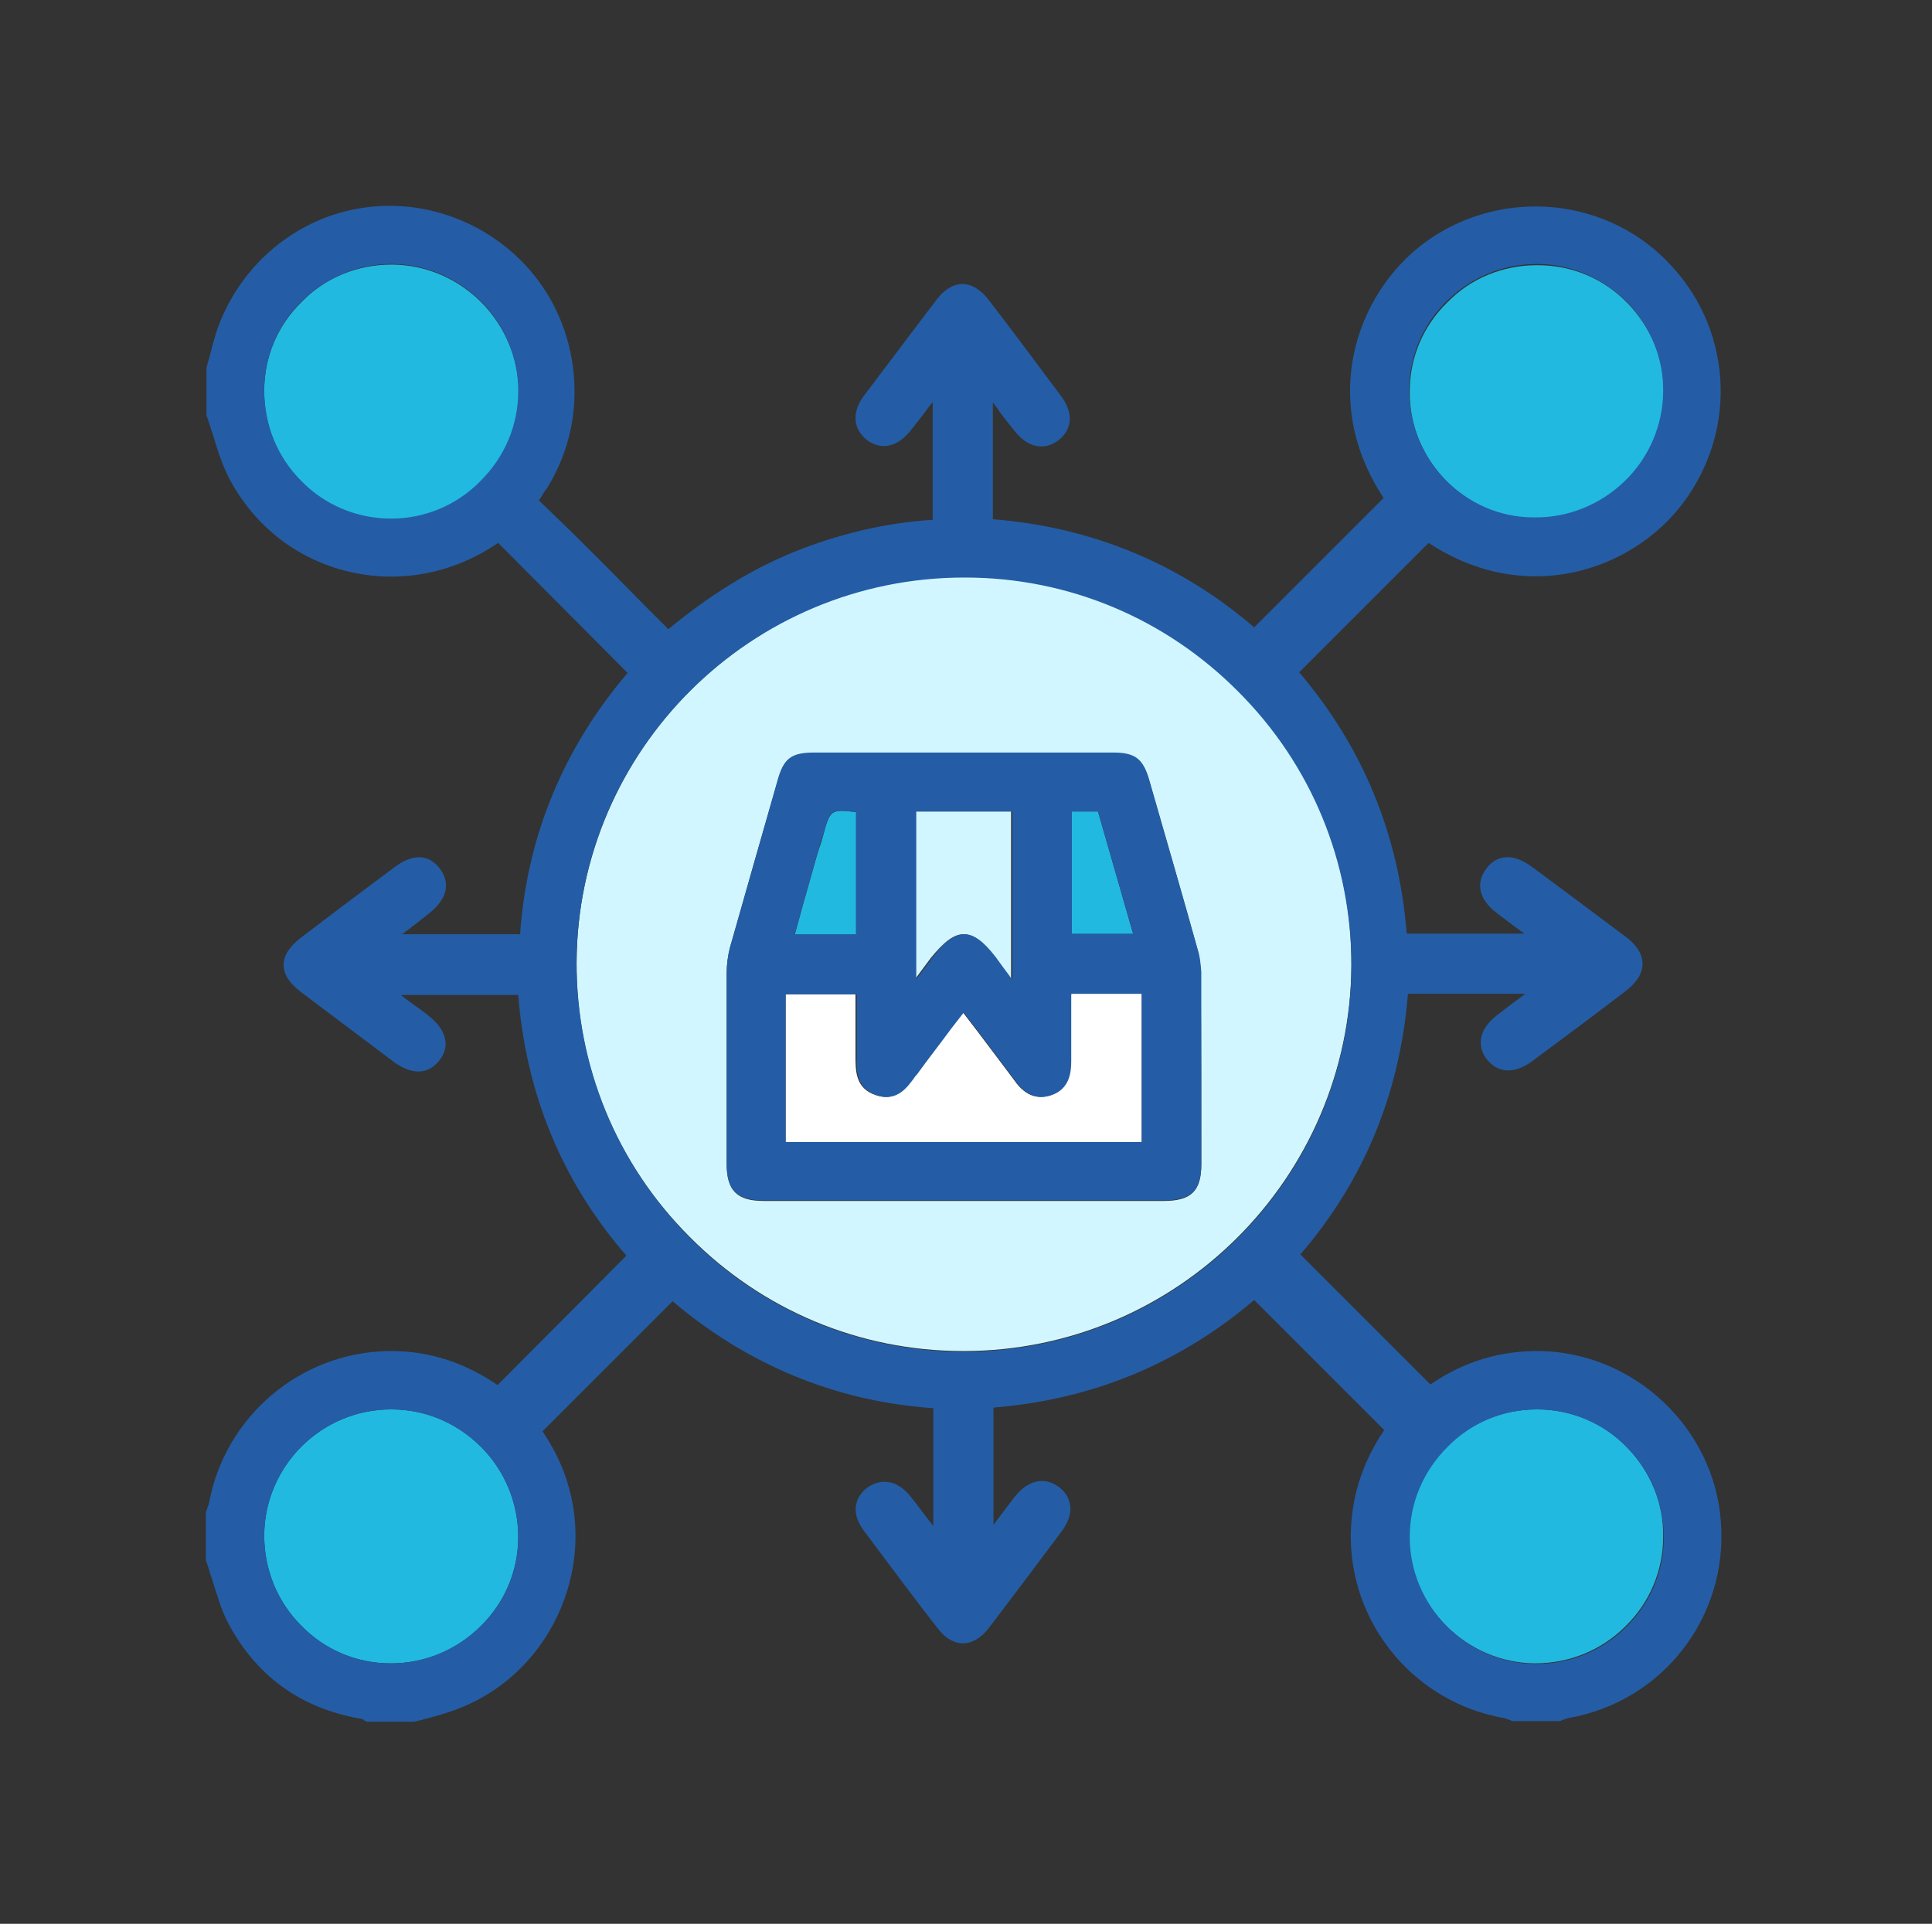
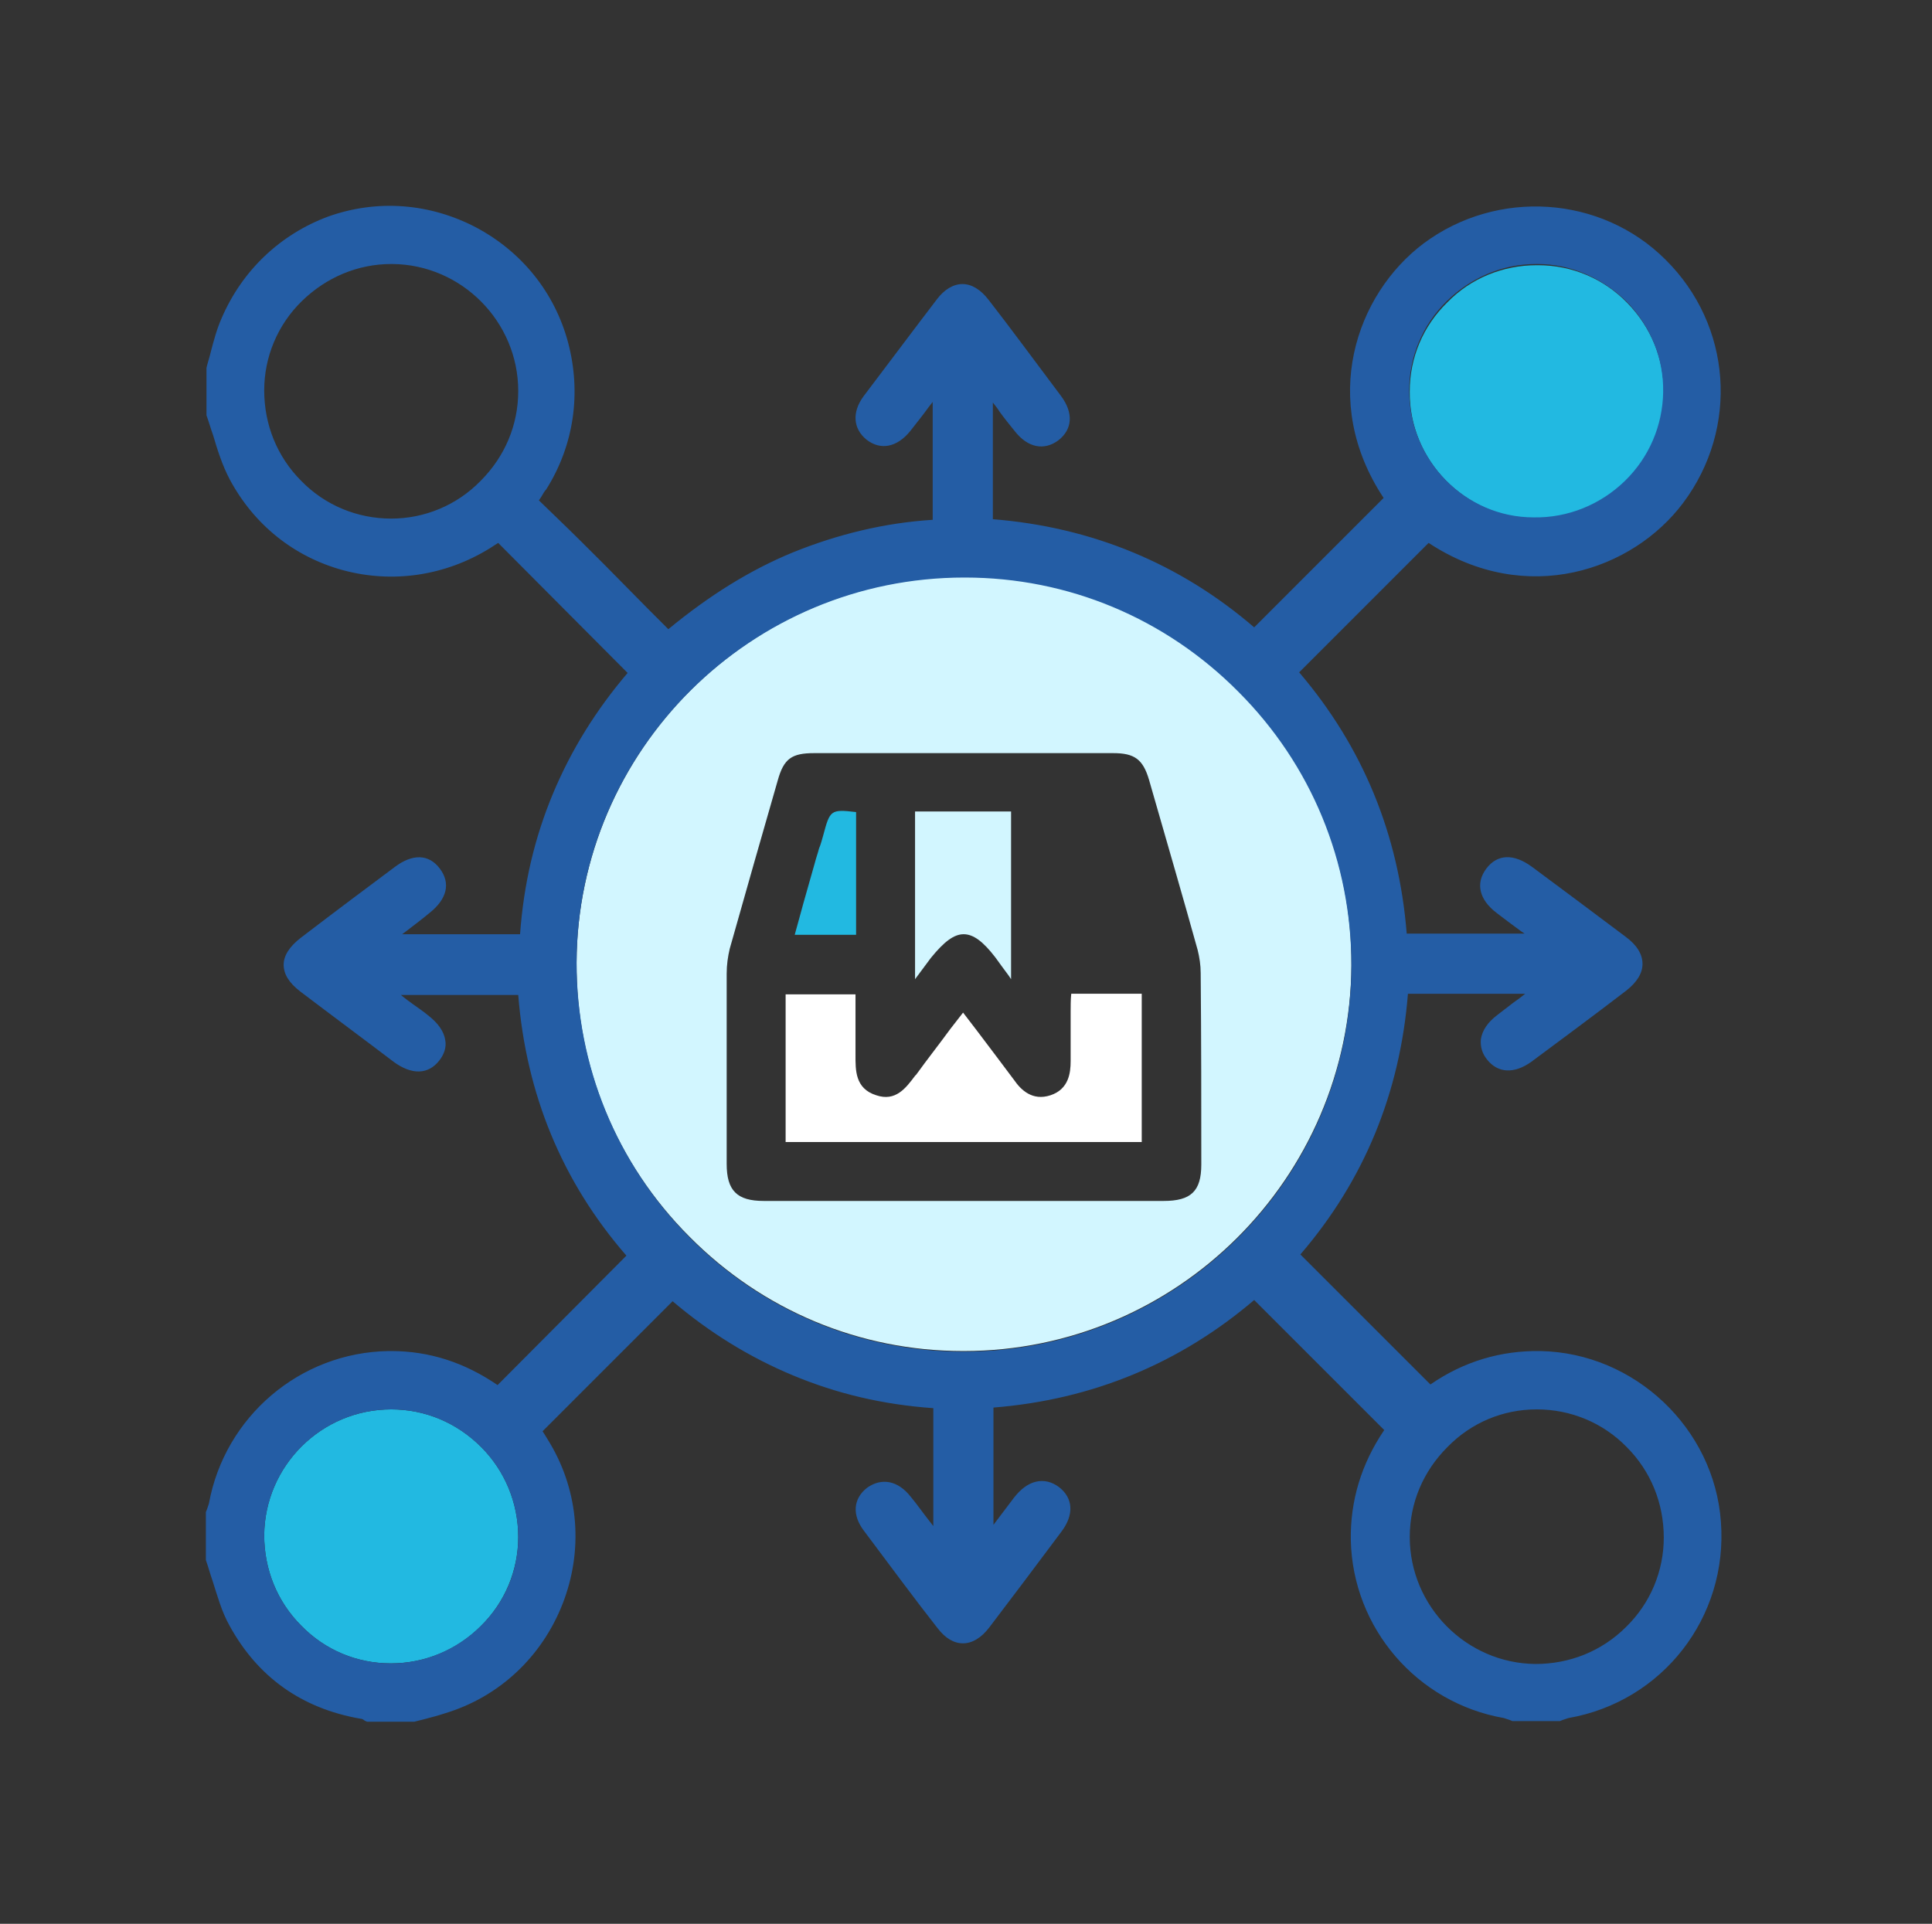
<svg xmlns="http://www.w3.org/2000/svg" width="244" height="243" viewBox="0 0 244 243" fill="none">
  <rect x="0" y="0" width="244" height="243" fill="#333333" stroke="none" />
  <path d="M121.706 118.004C122.934 118.004 124.163 118.925 125.698 120.92C126.235 121.688 126.772 122.378 127.386 123.223L127.693 123.683V102.5H115.566V123.683L117.562 120.997C119.25 118.925 120.478 118.004 121.706 118.004Z" fill="#D2F6FF" />
-   <path d="M138.667 102.5H135.367V118.004H143.119L138.667 102.5Z" fill="#22B9E1" />
-   <path d="M49.562 33.422C49.485 33.422 49.485 33.422 49.408 33.422C45.187 33.422 41.119 35.034 38.126 38.104C35.056 41.097 33.367 45.088 33.367 49.386C33.367 53.684 34.979 57.752 38.049 60.822C41.042 63.892 45.11 65.581 49.331 65.581C49.331 65.581 49.331 65.581 49.408 65.581C53.706 65.581 57.697 63.892 60.767 60.899C63.837 57.829 65.526 53.838 65.526 49.54C65.449 40.713 58.311 33.499 49.562 33.422Z" fill="#22B9E1" />
  <path d="M49.408 178.02C40.582 178.02 33.444 185.157 33.367 193.907C33.367 198.205 34.979 202.273 38.049 205.343C41.042 208.413 45.033 210.101 49.331 210.101H49.408C53.629 210.101 57.697 208.413 60.691 205.42C63.761 202.426 65.449 198.359 65.449 194.137C65.449 189.839 63.761 185.771 60.767 182.778C57.697 179.708 53.706 178.02 49.408 178.02Z" fill="#22B9E1" />
  <path d="M193.774 65.505C198.072 65.582 202.139 63.893 205.286 60.9C208.356 57.907 210.045 53.916 210.122 49.694C210.198 45.396 208.51 41.329 205.516 38.259C202.523 35.188 198.532 33.5 194.234 33.5C194.157 33.5 194.157 33.5 194.081 33.5C189.859 33.5 185.792 35.112 182.798 38.182C179.728 41.175 178.04 45.166 178.04 49.464C177.963 58.137 185.024 65.352 193.774 65.505Z" fill="#22B9E1" />
  <path d="M135.215 127.826C135.215 129.975 135.215 131.971 135.215 134.043C135.215 135.501 134.985 137.573 132.682 138.341C130.38 139.108 128.921 137.65 128.077 136.422C126.542 134.35 125.007 132.354 123.395 130.205L121.63 127.903L120.018 129.975C118.56 131.971 117.102 133.813 115.72 135.731L115.567 135.885C114.415 137.42 113.111 139.185 110.655 138.341C107.968 137.497 108.045 135.117 108.045 133.275C108.045 131.357 108.045 129.438 108.045 127.596C108.045 126.905 108.045 126.291 108.045 125.6H99.219V144.251H144.195V125.523H135.292C135.215 126.291 135.215 127.058 135.215 127.826Z" fill="white" />
-   <path d="M205.442 182.778C202.448 179.708 198.381 178.02 194.159 178.02C194.159 178.02 194.159 178.02 194.083 178.02C189.784 178.02 185.793 179.708 182.723 182.701C179.653 185.771 177.965 189.762 177.965 194.06C177.965 202.81 185.103 210.025 193.852 210.101C198.15 210.101 202.218 208.49 205.288 205.42C208.358 202.426 210.047 198.359 210.047 194.137C210.123 189.839 208.435 185.848 205.442 182.778Z" fill="#22B9E1" />
  <path d="M108.119 102.575C104.895 102.192 104.819 102.345 103.974 105.492C103.821 106.029 103.667 106.643 103.437 107.181C103.284 107.795 103.053 108.409 102.9 109.023C102.286 111.248 101.595 113.551 100.981 115.853L100.367 118.079H108.119V102.575Z" fill="#22B9E1" />
  <path d="M121.861 72.871H121.784C94.921 72.871 72.971 94.668 72.817 121.531C72.74 134.579 77.806 146.936 87.093 156.223C96.303 165.509 108.583 170.652 121.631 170.652H121.708C148.57 170.652 170.521 148.855 170.675 121.915C170.751 108.867 165.686 96.51 156.399 87.224C147.189 78.013 134.909 72.871 121.861 72.871ZM151.717 147.089C151.717 150.466 150.412 151.694 146.959 151.694C140.972 151.694 134.986 151.694 128.999 151.694H121.708H114.493C112.114 151.694 109.658 151.694 107.278 151.694C103.671 151.694 100.064 151.694 96.457 151.694C93.079 151.694 91.775 150.39 91.775 147.012V146.168C91.775 138.57 91.775 130.741 91.775 122.989C91.775 121.838 91.928 120.84 92.159 119.843C94.231 112.475 96.303 105.26 98.222 98.583C98.989 95.82 99.987 95.129 102.827 95.129C115.414 95.129 128.001 95.129 140.588 95.129C143.275 95.129 144.349 95.896 145.117 98.506C147.496 106.795 149.491 113.626 151.257 119.996C151.487 120.917 151.64 121.915 151.64 122.913C151.717 131.279 151.717 139.798 151.717 147.089Z" fill="#D2F6FF" />
  <path d="M194.545 170.654C189.556 170.577 184.874 171.959 180.653 174.875L164.228 158.451C172.287 149.087 176.816 138.035 177.813 125.525H192.626C192.166 125.908 191.628 126.292 191.091 126.676C190.4 127.213 189.786 127.674 189.096 128.211C187.868 129.132 187.177 130.206 187.023 131.281C186.947 132.202 187.177 133.046 187.791 133.814C189.172 135.579 191.245 135.656 193.394 134.121C196.694 131.665 201.069 128.441 205.367 125.141C206.748 124.066 207.439 122.915 207.439 121.764C207.439 120.536 206.748 119.385 205.29 118.31C201.222 115.24 197.078 112.17 193.47 109.484C191.168 107.795 189.096 107.872 187.714 109.714C186.333 111.556 186.793 113.628 189.019 115.317C190.017 116.084 190.938 116.775 192.089 117.619L192.549 117.926H177.66C176.662 105.416 172.134 94.364 164.075 84.923L180.423 68.575C192.78 76.711 206.211 72.029 212.581 63.51C219.643 54.069 218.722 41.099 210.356 32.809C202.22 24.674 189.096 23.83 179.809 30.737C171.213 37.184 166.608 50.616 174.743 62.896L158.395 79.244C149.032 71.185 137.903 66.58 125.392 65.582V50.846C125.699 51.23 126.006 51.614 126.237 51.997C126.851 52.842 127.465 53.609 128.155 54.453C129.767 56.526 131.84 56.986 133.682 55.605C135.447 54.223 135.6 52.151 133.989 50.002C130.304 45.09 127.541 41.329 124.855 37.875C123.857 36.57 122.706 35.88 121.555 35.88C120.404 35.88 119.252 36.57 118.331 37.798C115.568 41.406 112.652 45.32 109.044 50.078C107.586 52.074 107.74 54.146 109.428 55.528C111.194 56.909 113.266 56.526 114.954 54.453C115.722 53.456 116.489 52.535 117.257 51.46L117.794 50.769V65.659C111.654 66.043 105.744 67.501 100.065 69.803C94.692 72.029 89.626 75.176 84.407 79.474L82.028 77.095C80.033 75.099 78.191 73.18 76.272 71.262C74.353 69.343 72.434 67.424 70.439 65.505L68.059 63.203L68.367 62.742C68.597 62.359 68.75 62.052 68.981 61.821C72.511 56.218 73.432 49.618 71.743 43.248C70.055 36.954 65.91 31.812 60.154 28.742C54.321 25.672 47.644 25.134 41.427 27.36C35.44 29.586 30.605 34.114 27.995 40.178C27.381 41.559 26.998 43.017 26.614 44.476C26.46 45.166 26.23 45.78 26.077 46.471V52.304V52.458C26.384 53.302 26.614 54.146 26.921 54.99C27.458 56.833 28.072 58.751 28.993 60.517C32.063 66.273 37.129 70.341 43.346 72.029C49.639 73.718 56.24 72.72 61.843 69.266L62.917 68.575L79.265 85C75.274 89.682 72.127 94.748 69.825 100.274C67.522 105.8 66.141 111.633 65.68 118.003H50.791L51.405 117.543C52.402 116.775 53.323 116.084 54.244 115.317C56.47 113.551 56.931 111.556 55.549 109.714C54.168 107.872 52.095 107.795 49.793 109.56C46.492 112.016 42.194 115.24 37.973 118.464C36.592 119.538 35.824 120.689 35.824 121.841C35.824 123.069 36.515 124.143 37.896 125.218C42.041 128.364 46.185 131.434 49.716 134.121C52.019 135.809 54.091 135.732 55.472 133.967C56.086 133.2 56.393 132.279 56.24 131.434C56.086 130.283 55.319 129.209 54.014 128.211C53.477 127.75 52.863 127.367 52.249 126.906C51.712 126.522 51.174 126.139 50.637 125.678H65.45C66.448 138.188 70.976 149.241 79.112 158.604L62.84 174.952C58.696 172.112 54.244 170.654 49.409 170.654C49.332 170.654 49.179 170.654 49.102 170.654C37.896 170.808 28.379 178.943 26.384 189.919C26.307 190.149 26.23 190.379 26.154 190.609C26.077 190.763 26.077 190.84 26 190.993V196.903V197.056C26.307 197.901 26.537 198.822 26.844 199.666C27.458 201.585 27.995 203.58 28.993 205.346C32.524 211.793 38.05 215.784 45.495 217.088C45.648 217.088 45.879 217.165 46.032 217.319C46.109 217.395 46.262 217.395 46.339 217.472H52.249H52.326C52.709 217.395 53.17 217.242 53.554 217.165C54.398 216.935 55.319 216.705 56.24 216.398C63.071 214.325 68.443 209.26 71.053 202.583C73.662 195.905 73.125 188.537 69.518 182.397C69.211 181.86 68.904 181.399 68.674 181.016L68.52 180.785L84.945 164.361C89.55 168.275 94.615 171.422 100.141 173.724C105.667 176.027 111.424 177.408 117.871 177.869V192.758L117.334 192.068C116.489 190.993 115.799 189.995 115.031 189.074C113.419 187.002 111.347 186.618 109.505 187.923C107.74 189.305 107.586 191.377 109.121 193.372C112.575 197.977 115.568 202.045 118.408 205.653C119.406 206.957 120.48 207.571 121.632 207.571C122.783 207.571 123.934 206.881 124.932 205.576C127.618 202.045 130.458 198.284 134.065 193.449C135.677 191.3 135.524 189.228 133.758 187.846C132.837 187.156 131.84 186.925 130.842 187.156C129.844 187.386 128.923 188.077 128.079 189.151C127.388 190.072 126.697 190.993 125.93 191.991L125.469 192.605V177.792C137.98 176.794 149.032 172.189 158.395 164.207L174.82 180.632C171.903 184.93 170.522 189.612 170.599 194.524C170.829 205.653 178.965 215.093 189.94 217.012C190.17 217.088 190.4 217.165 190.631 217.242C190.784 217.319 190.861 217.319 191.014 217.395H196.924H197.001C197.155 217.319 197.231 217.319 197.385 217.242C197.615 217.165 197.845 217.088 198.076 217.012C209.972 214.939 218.261 204.271 217.34 192.221C216.496 180.401 206.441 170.884 194.545 170.654ZM65.45 194.14C65.45 198.438 63.761 202.429 60.691 205.422C57.621 208.416 53.63 210.104 49.409 210.104H49.332C45.111 210.104 41.043 208.416 38.05 205.346C34.98 202.276 33.368 198.208 33.368 193.91C33.445 185.16 40.583 178.022 49.409 178.022C53.707 178.022 57.698 179.711 60.768 182.781C63.761 185.774 65.45 189.842 65.45 194.14ZM49.409 65.505C49.332 65.505 49.332 65.505 49.409 65.505C45.111 65.505 41.043 63.817 38.05 60.747C34.98 57.677 33.368 53.609 33.368 49.311C33.368 45.09 35.057 41.022 38.127 38.029C41.197 35.035 45.188 33.347 49.409 33.347C49.486 33.347 49.486 33.347 49.562 33.347C58.312 33.423 65.45 40.638 65.45 49.388C65.45 53.686 63.761 57.677 60.691 60.747C57.698 63.817 53.63 65.505 49.409 65.505ZM177.967 49.311C177.967 45.09 179.655 41.022 182.725 38.029C185.795 35.035 189.786 33.347 194.008 33.347C194.085 33.347 194.085 33.347 194.161 33.347C198.383 33.347 202.374 35.112 205.444 38.105C208.437 41.175 210.125 45.243 210.049 49.541C209.972 53.763 208.283 57.754 205.213 60.747C202.143 63.74 197.999 65.429 193.701 65.352C185.028 65.352 177.967 58.137 177.967 49.311ZM170.675 121.994C170.599 148.857 148.648 170.731 121.708 170.731H121.632C108.584 170.731 96.304 165.589 87.094 156.302C77.884 147.015 72.818 134.658 72.818 121.61C72.895 94.748 94.846 72.95 121.785 72.95H121.862C134.91 72.95 147.19 78.093 156.4 87.379C165.61 96.59 170.675 108.87 170.675 121.994ZM194.085 178.022C198.383 178.022 202.45 179.711 205.444 182.781C208.514 185.851 210.125 189.919 210.125 194.217C210.125 198.438 208.437 202.506 205.367 205.499C202.297 208.569 198.229 210.181 193.931 210.181C185.181 210.104 178.044 202.89 178.044 194.14C178.044 189.842 179.732 185.851 182.802 182.781C185.795 179.711 189.786 178.022 194.085 178.022Z" fill="#245DA5" />
-   <path d="M151.255 119.922C149.49 113.552 147.495 106.721 145.115 98.432C144.348 95.822 143.35 95.055 140.587 95.055C128 95.055 115.413 95.055 102.826 95.055C99.986 95.055 98.988 95.745 98.221 98.508C96.302 105.263 94.23 112.477 92.157 119.768C91.927 120.689 91.773 121.764 91.773 122.915C91.773 130.667 91.773 138.496 91.773 146.094V146.938C91.773 150.392 93.078 151.62 96.455 151.62C100.063 151.62 103.67 151.62 107.277 151.62C109.656 151.62 112.112 151.62 114.492 151.62H121.706H128.998C134.984 151.62 140.971 151.62 146.957 151.62C150.411 151.62 151.716 150.392 151.716 147.015C151.716 139.724 151.716 131.281 151.716 122.762C151.639 121.841 151.562 120.843 151.255 119.922ZM135.368 118.003V102.5H138.668L143.12 117.926H135.368V118.003ZM110.731 138.342C113.264 139.186 114.568 137.421 115.643 135.886L115.796 135.733C117.178 133.814 118.636 131.972 120.095 129.976L121.706 127.904L123.472 130.207C125.083 132.356 126.618 134.351 128.153 136.423C128.998 137.651 130.456 139.11 132.758 138.342C135.061 137.575 135.291 135.502 135.291 134.044C135.291 131.972 135.291 129.976 135.291 127.827C135.291 127.06 135.291 126.292 135.291 125.525H144.194V144.252H99.218V125.602H108.198C108.198 126.292 108.198 126.906 108.198 127.597C108.198 129.439 108.198 131.358 108.198 133.277C108.121 135.119 108.121 137.498 110.731 138.342ZM127.77 123.683L127.463 123.222C126.849 122.378 126.311 121.687 125.774 120.92C124.239 118.924 123.011 118.003 121.783 118.003C120.555 118.003 119.25 118.924 117.715 120.996L115.72 123.683V102.5H127.846V123.683H127.77ZM108.121 102.576V118.003H100.37L100.984 115.777C101.598 113.475 102.288 111.249 102.902 108.947C103.056 108.333 103.286 107.719 103.44 107.105C103.593 106.567 103.747 105.953 103.977 105.416C104.821 102.269 104.821 102.193 108.121 102.576Z" fill="#245DA5" />
</svg>